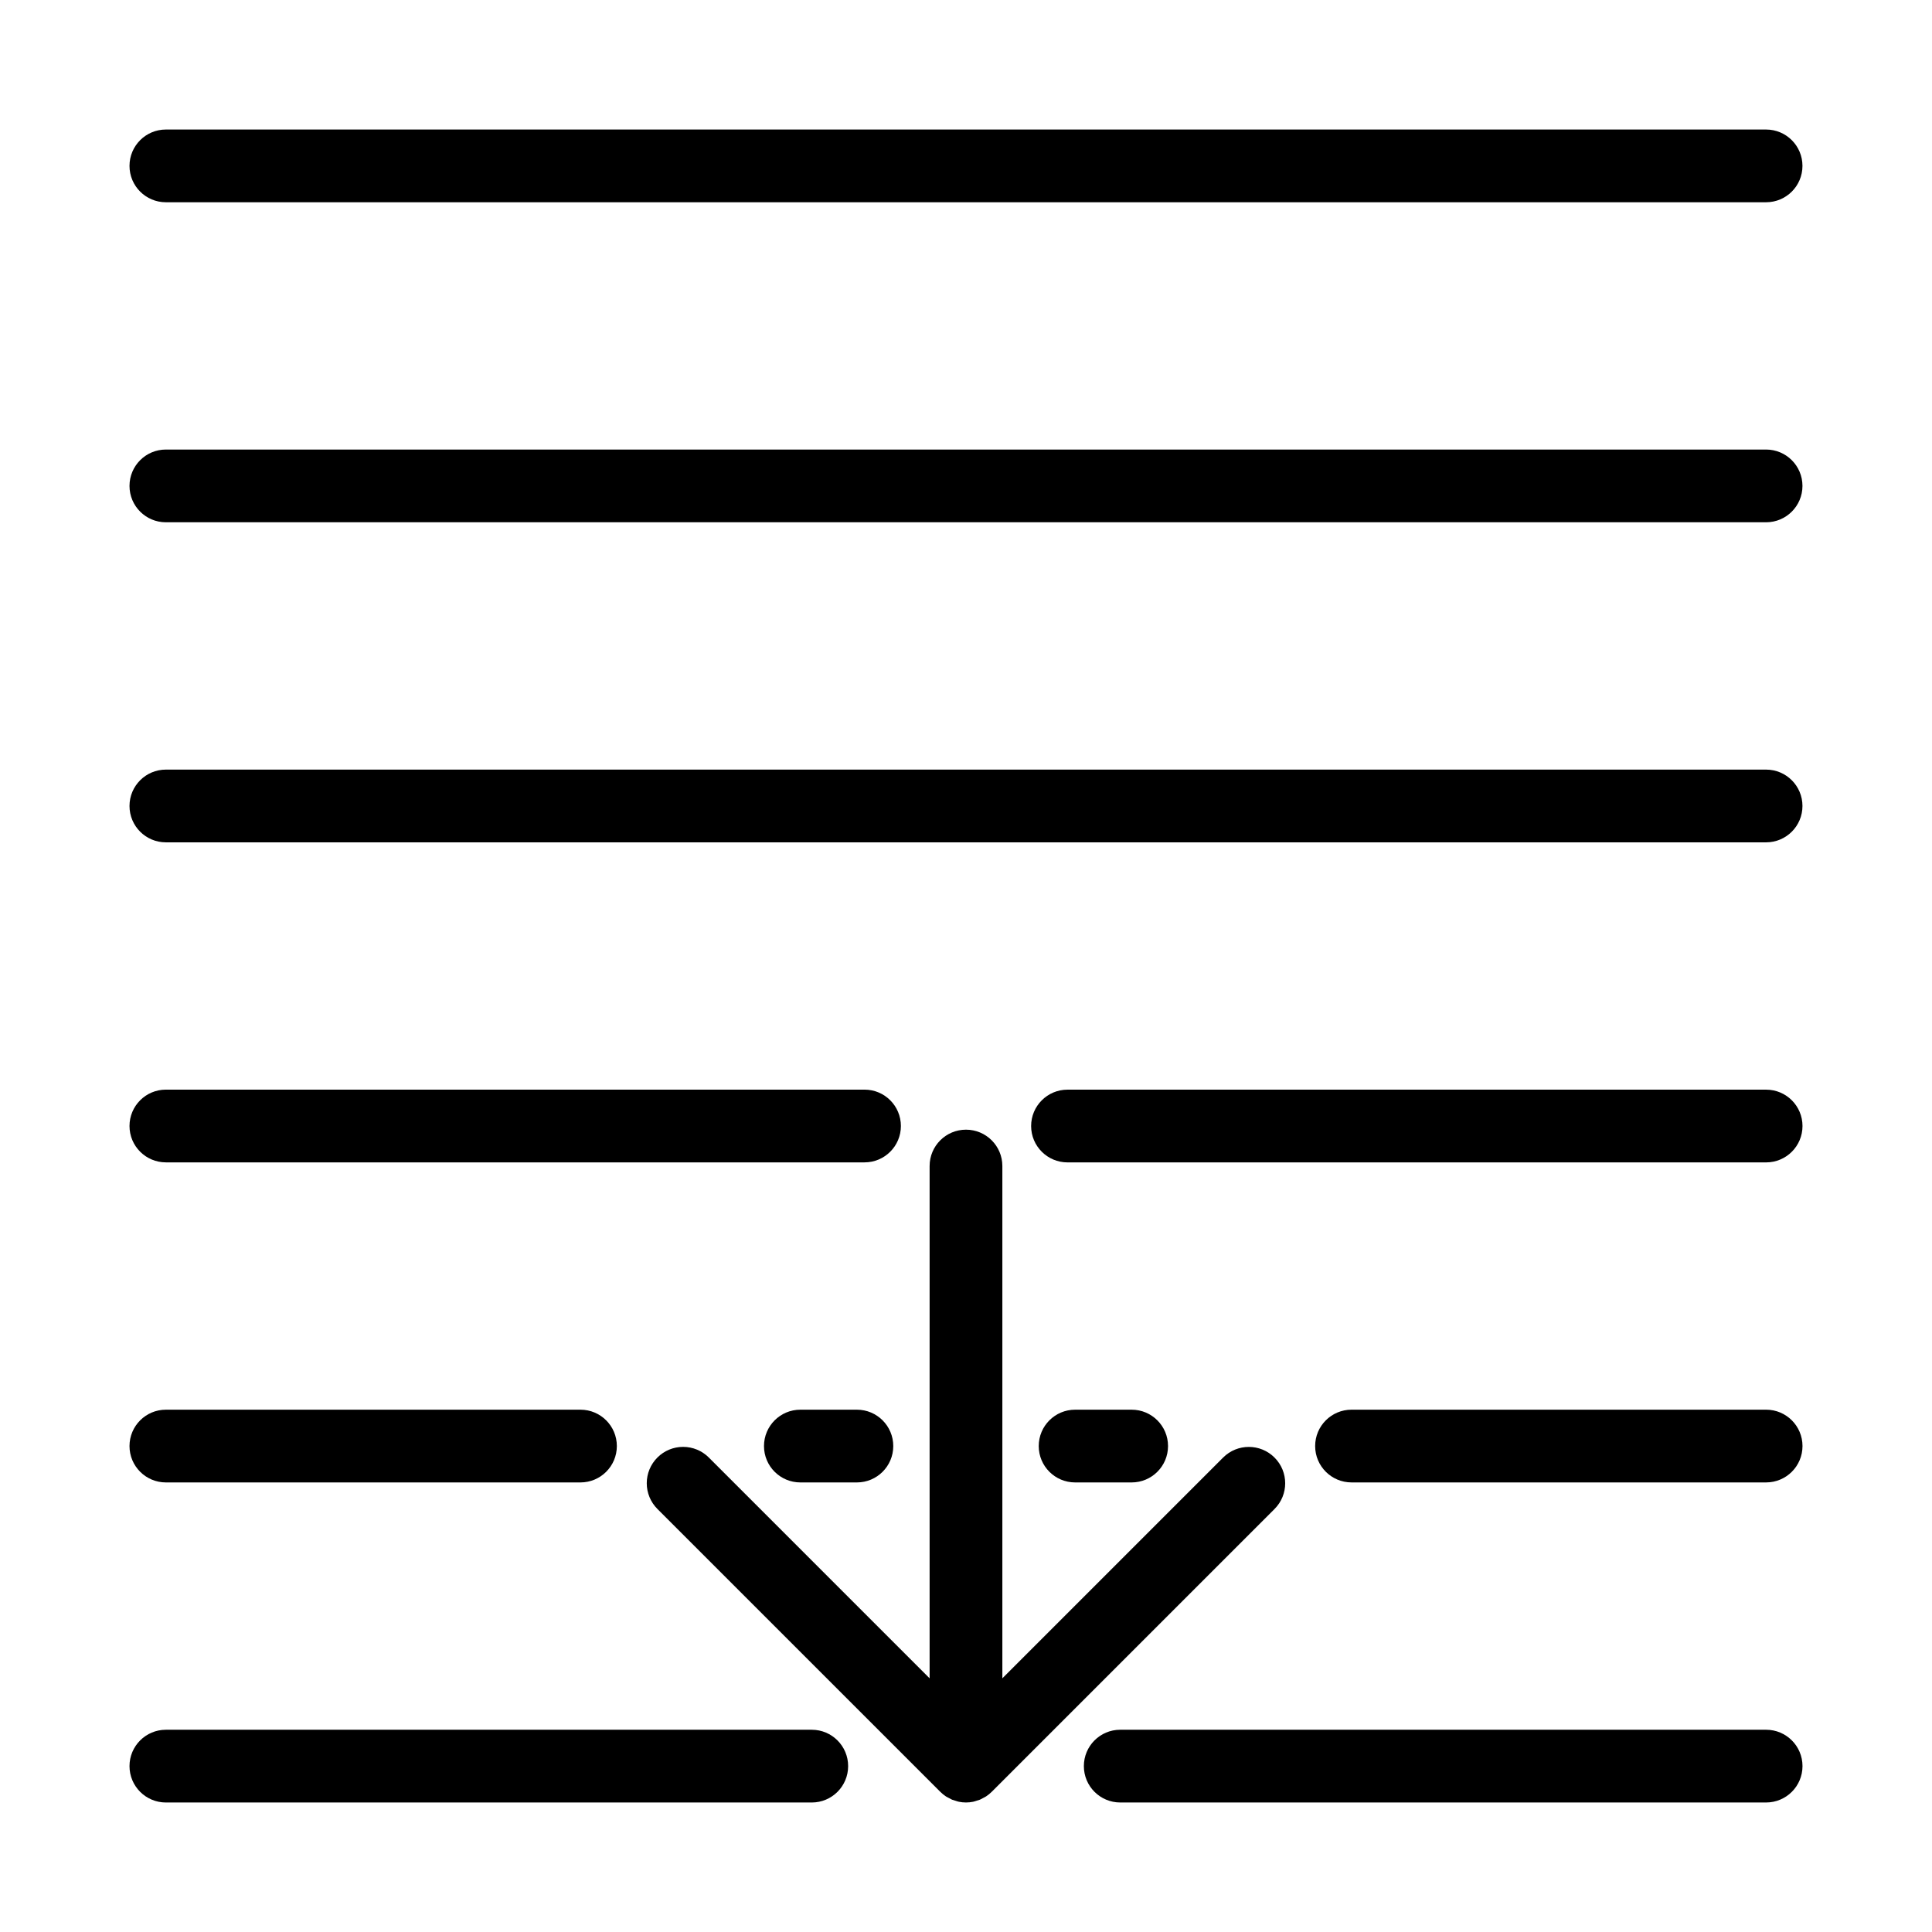
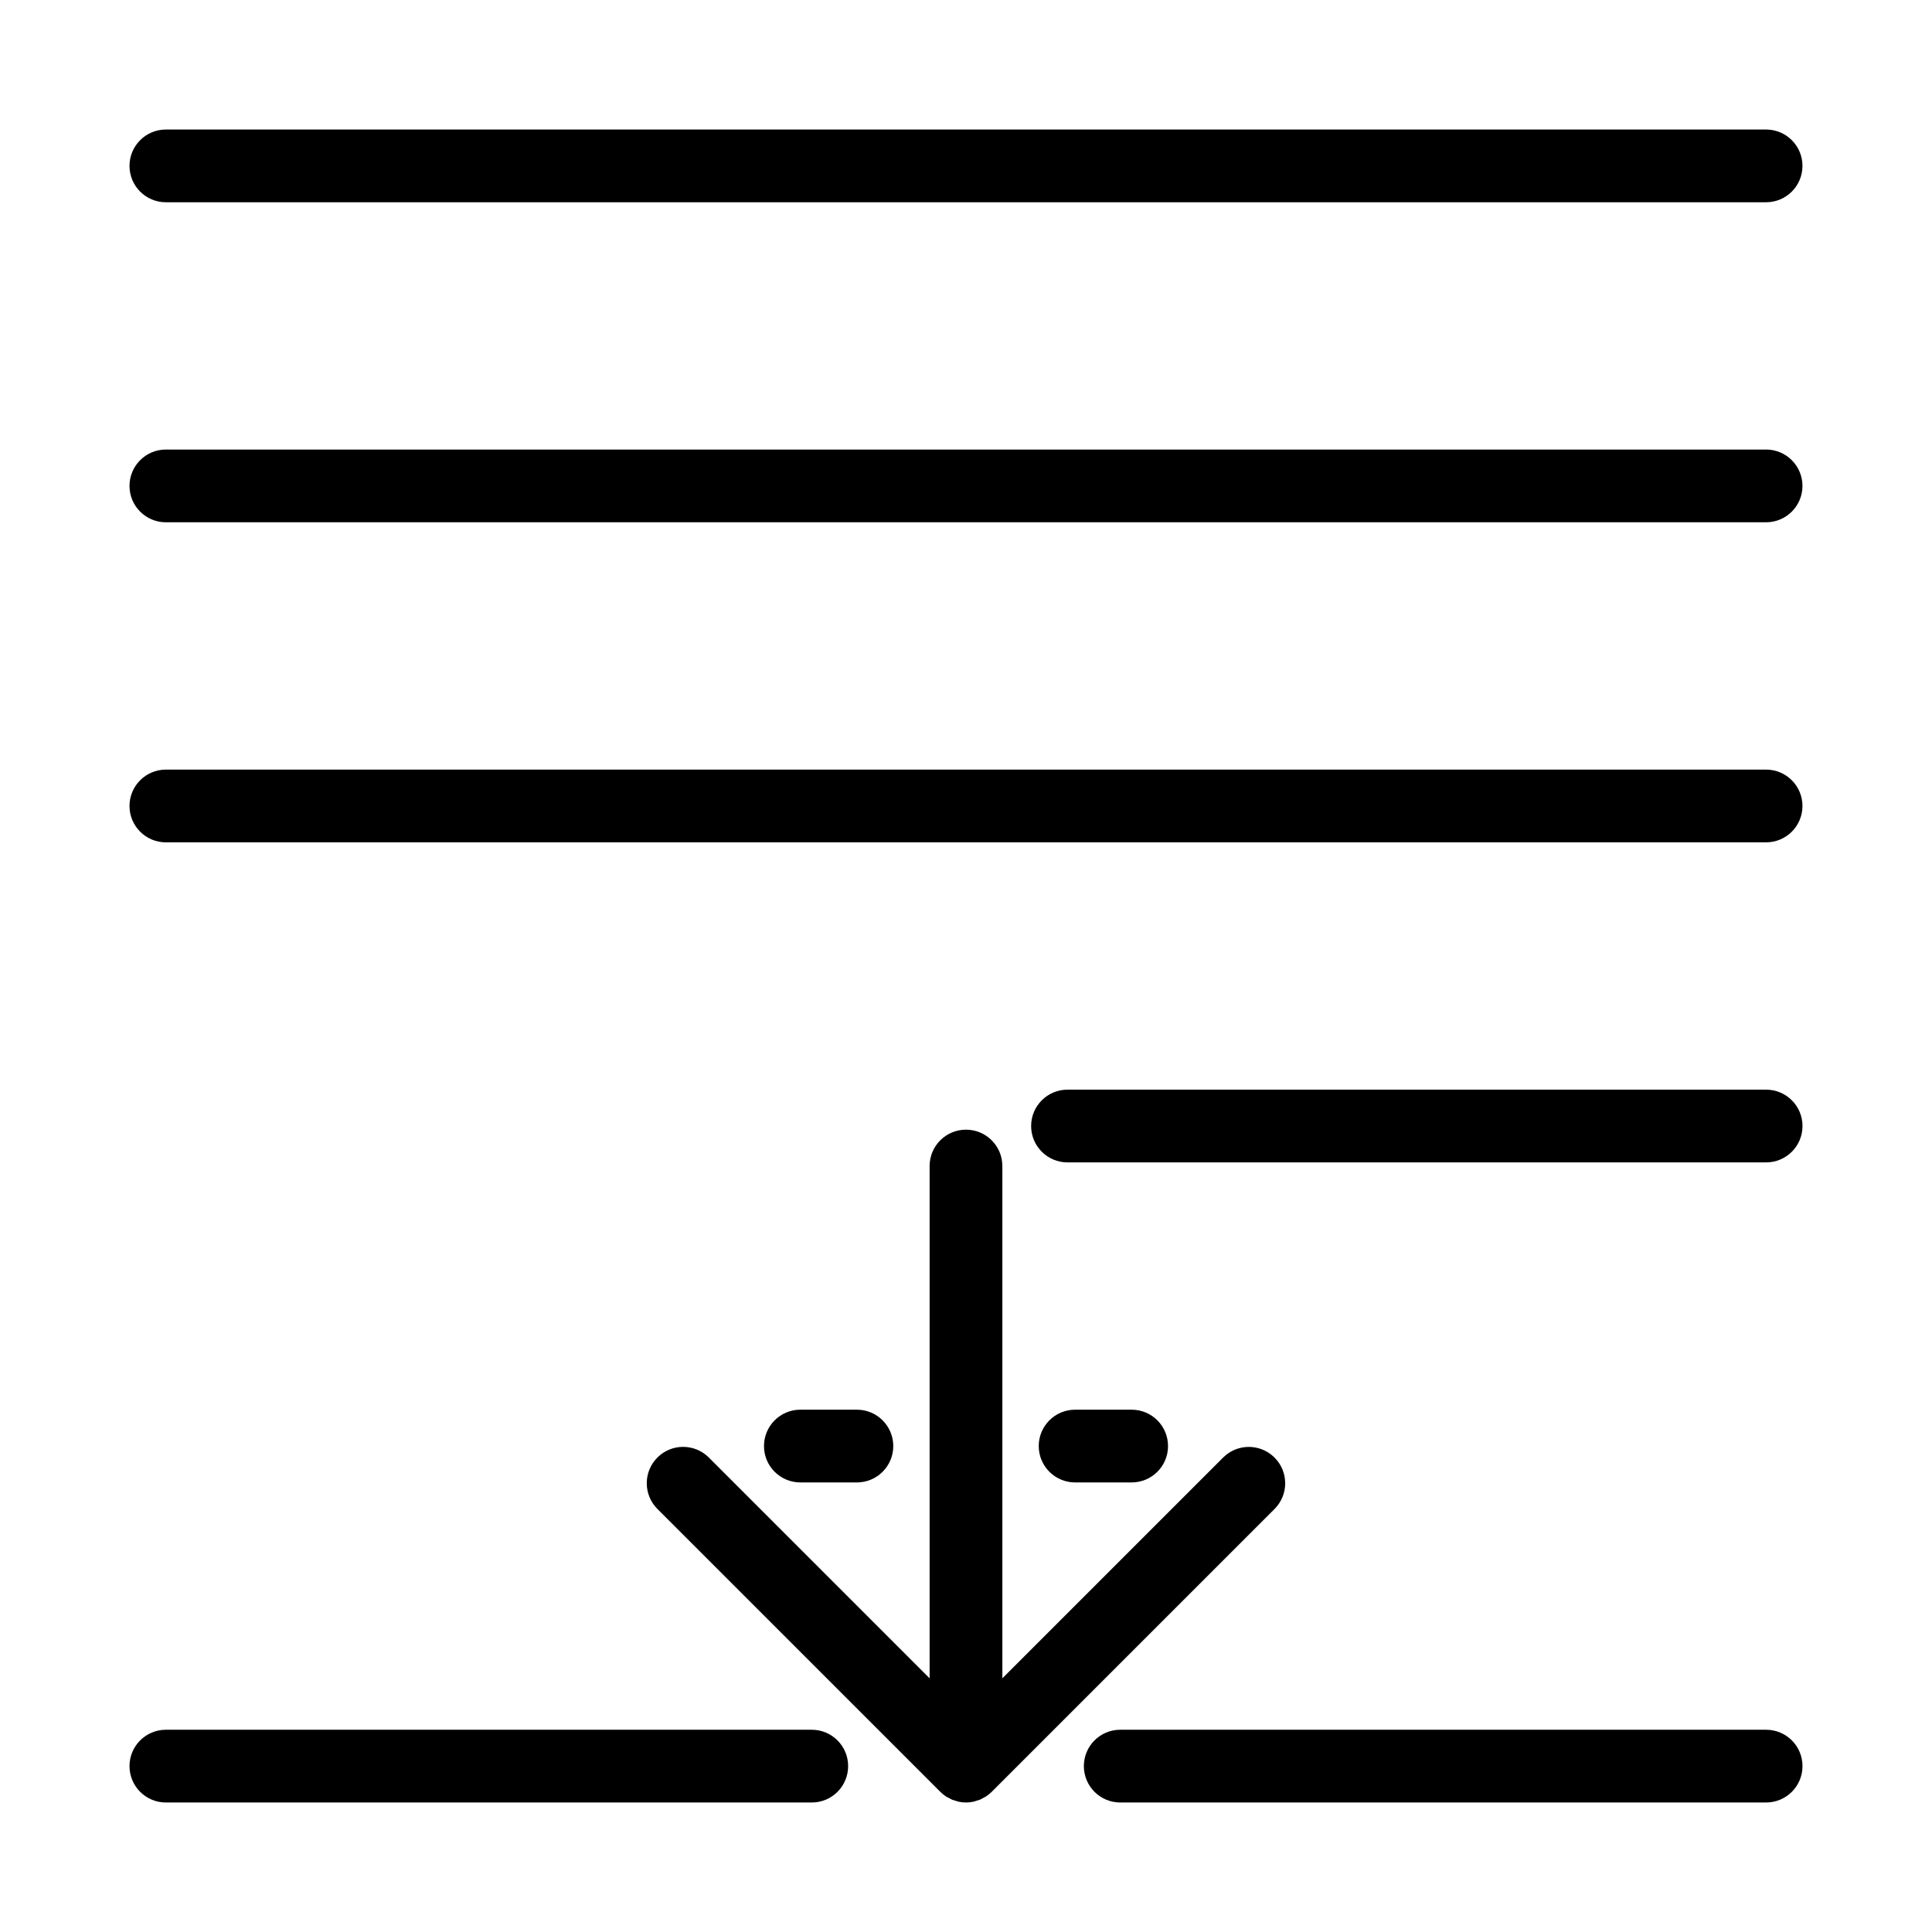
<svg xmlns="http://www.w3.org/2000/svg" fill="#000000" width="800px" height="800px" version="1.1" viewBox="144 144 512 512">
  <g>
    <path d="m187.96 197.6h424.07c5.324 0 9.641-4.312 9.641-9.637 0-5.324-4.316-9.637-9.641-9.637h-424.07c-5.324 0-9.641 4.312-9.641 9.637 0 5.324 4.316 9.637 9.641 9.637z" />
    <path d="m187.96 282.41h424.07c5.324 0 9.641-4.316 9.641-9.637 0-5.324-4.316-9.641-9.641-9.641h-424.07c-5.324 0-9.641 4.316-9.641 9.641 0 5.32 4.316 9.637 9.641 9.637z" />
    <path d="m187.96 367.23h424.07c5.324 0 9.641-4.316 9.641-9.637 0-5.324-4.316-9.641-9.641-9.641h-424.07c-5.324 0-9.641 4.316-9.641 9.641 0 5.32 4.316 9.637 9.641 9.637z" />
    <path d="m612.04 432.77h-185.14c-5.324 0-9.641 4.316-9.641 9.641 0 5.32 4.316 9.637 9.641 9.637h185.14c5.324 0 9.641-4.316 9.641-9.637 0-5.324-4.316-9.641-9.641-9.641z" />
-     <path d="m187.96 452.04h185.15c5.32 0 9.637-4.316 9.637-9.637 0-5.324-4.316-9.641-9.637-9.641h-185.15c-5.324 0-9.641 4.316-9.641 9.641 0 5.32 4.316 9.637 9.641 9.637z" />
-     <path d="m612.04 517.58h-109.87c-5.324 0-9.641 4.316-9.641 9.641 0 5.32 4.316 9.637 9.641 9.637h109.87c5.324 0 9.641-4.316 9.641-9.637 0-5.324-4.316-9.641-9.641-9.641z" />
    <path d="m443.9 536.86c5.324 0 9.641-4.316 9.641-9.637 0-5.324-4.316-9.641-9.641-9.641h-14.984c-5.324 0-9.641 4.316-9.641 9.641 0 5.32 4.316 9.637 9.641 9.637z" />
-     <path d="m371.09 536.86c5.32 0 9.637-4.316 9.637-9.637 0-5.324-4.316-9.641-9.637-9.641h-14.988c-5.324 0-9.637 4.316-9.637 9.641 0 5.32 4.312 9.637 9.637 9.637z" />
-     <path d="m187.96 536.86h109.87c5.324 0 9.641-4.316 9.641-9.637 0-5.324-4.316-9.641-9.641-9.641h-109.87c-5.324 0-9.641 4.316-9.641 9.641 0 5.32 4.316 9.637 9.641 9.637z" />
+     <path d="m371.09 536.86c5.32 0 9.637-4.316 9.637-9.637 0-5.324-4.316-9.641-9.637-9.641h-14.988c-5.324 0-9.637 4.316-9.637 9.641 0 5.32 4.312 9.637 9.637 9.637" />
    <path d="m612.04 602.4h-171.17c-5.324 0-9.637 4.316-9.637 9.637 0 5.324 4.312 9.641 9.637 9.641h171.17c5.324 0 9.641-4.316 9.641-9.641 0-5.32-4.316-9.637-9.641-9.637z" />
    <path d="m187.96 621.68h171.17c5.324 0 9.637-4.316 9.637-9.641 0-5.32-4.312-9.637-9.637-9.637h-171.17c-5.324 0-9.641 4.316-9.641 9.637 0 5.324 4.316 9.641 9.641 9.641z" />
    <path d="m318.22 530.26c-1.809 1.805-2.824 4.258-2.824 6.812 0 2.555 1.016 5.008 2.824 6.816l74.961 74.957c0.449 0.449 0.941 0.855 1.473 1.207 0.238 0.16 0.496 0.27 0.746 0.406 0.297 0.176 0.602 0.336 0.914 0.48 0.32 0.117 0.645 0.219 0.977 0.305 0.273 0.082 0.539 0.188 0.824 0.242h-0.004c1.246 0.254 2.531 0.254 3.777 0 0.285-0.055 0.547-0.164 0.824-0.242h-0.004c0.332-0.086 0.656-0.188 0.977-0.305 0.312-0.145 0.617-0.305 0.914-0.48 0.25-0.137 0.508-0.246 0.746-0.406 0.531-0.352 1.023-0.758 1.477-1.207l74.957-74.957c3.754-3.766 3.75-9.859-0.012-13.617-3.758-3.762-9.852-3.766-13.617-0.012l-58.512 58.512v-135.76c0-5.324-4.316-9.637-9.637-9.637-5.324 0-9.641 4.312-9.641 9.637v135.76l-58.512-58.512c-1.809-1.809-4.258-2.824-6.816-2.824-2.555 0-5.008 1.016-6.812 2.824z" />
  </g>
</svg>